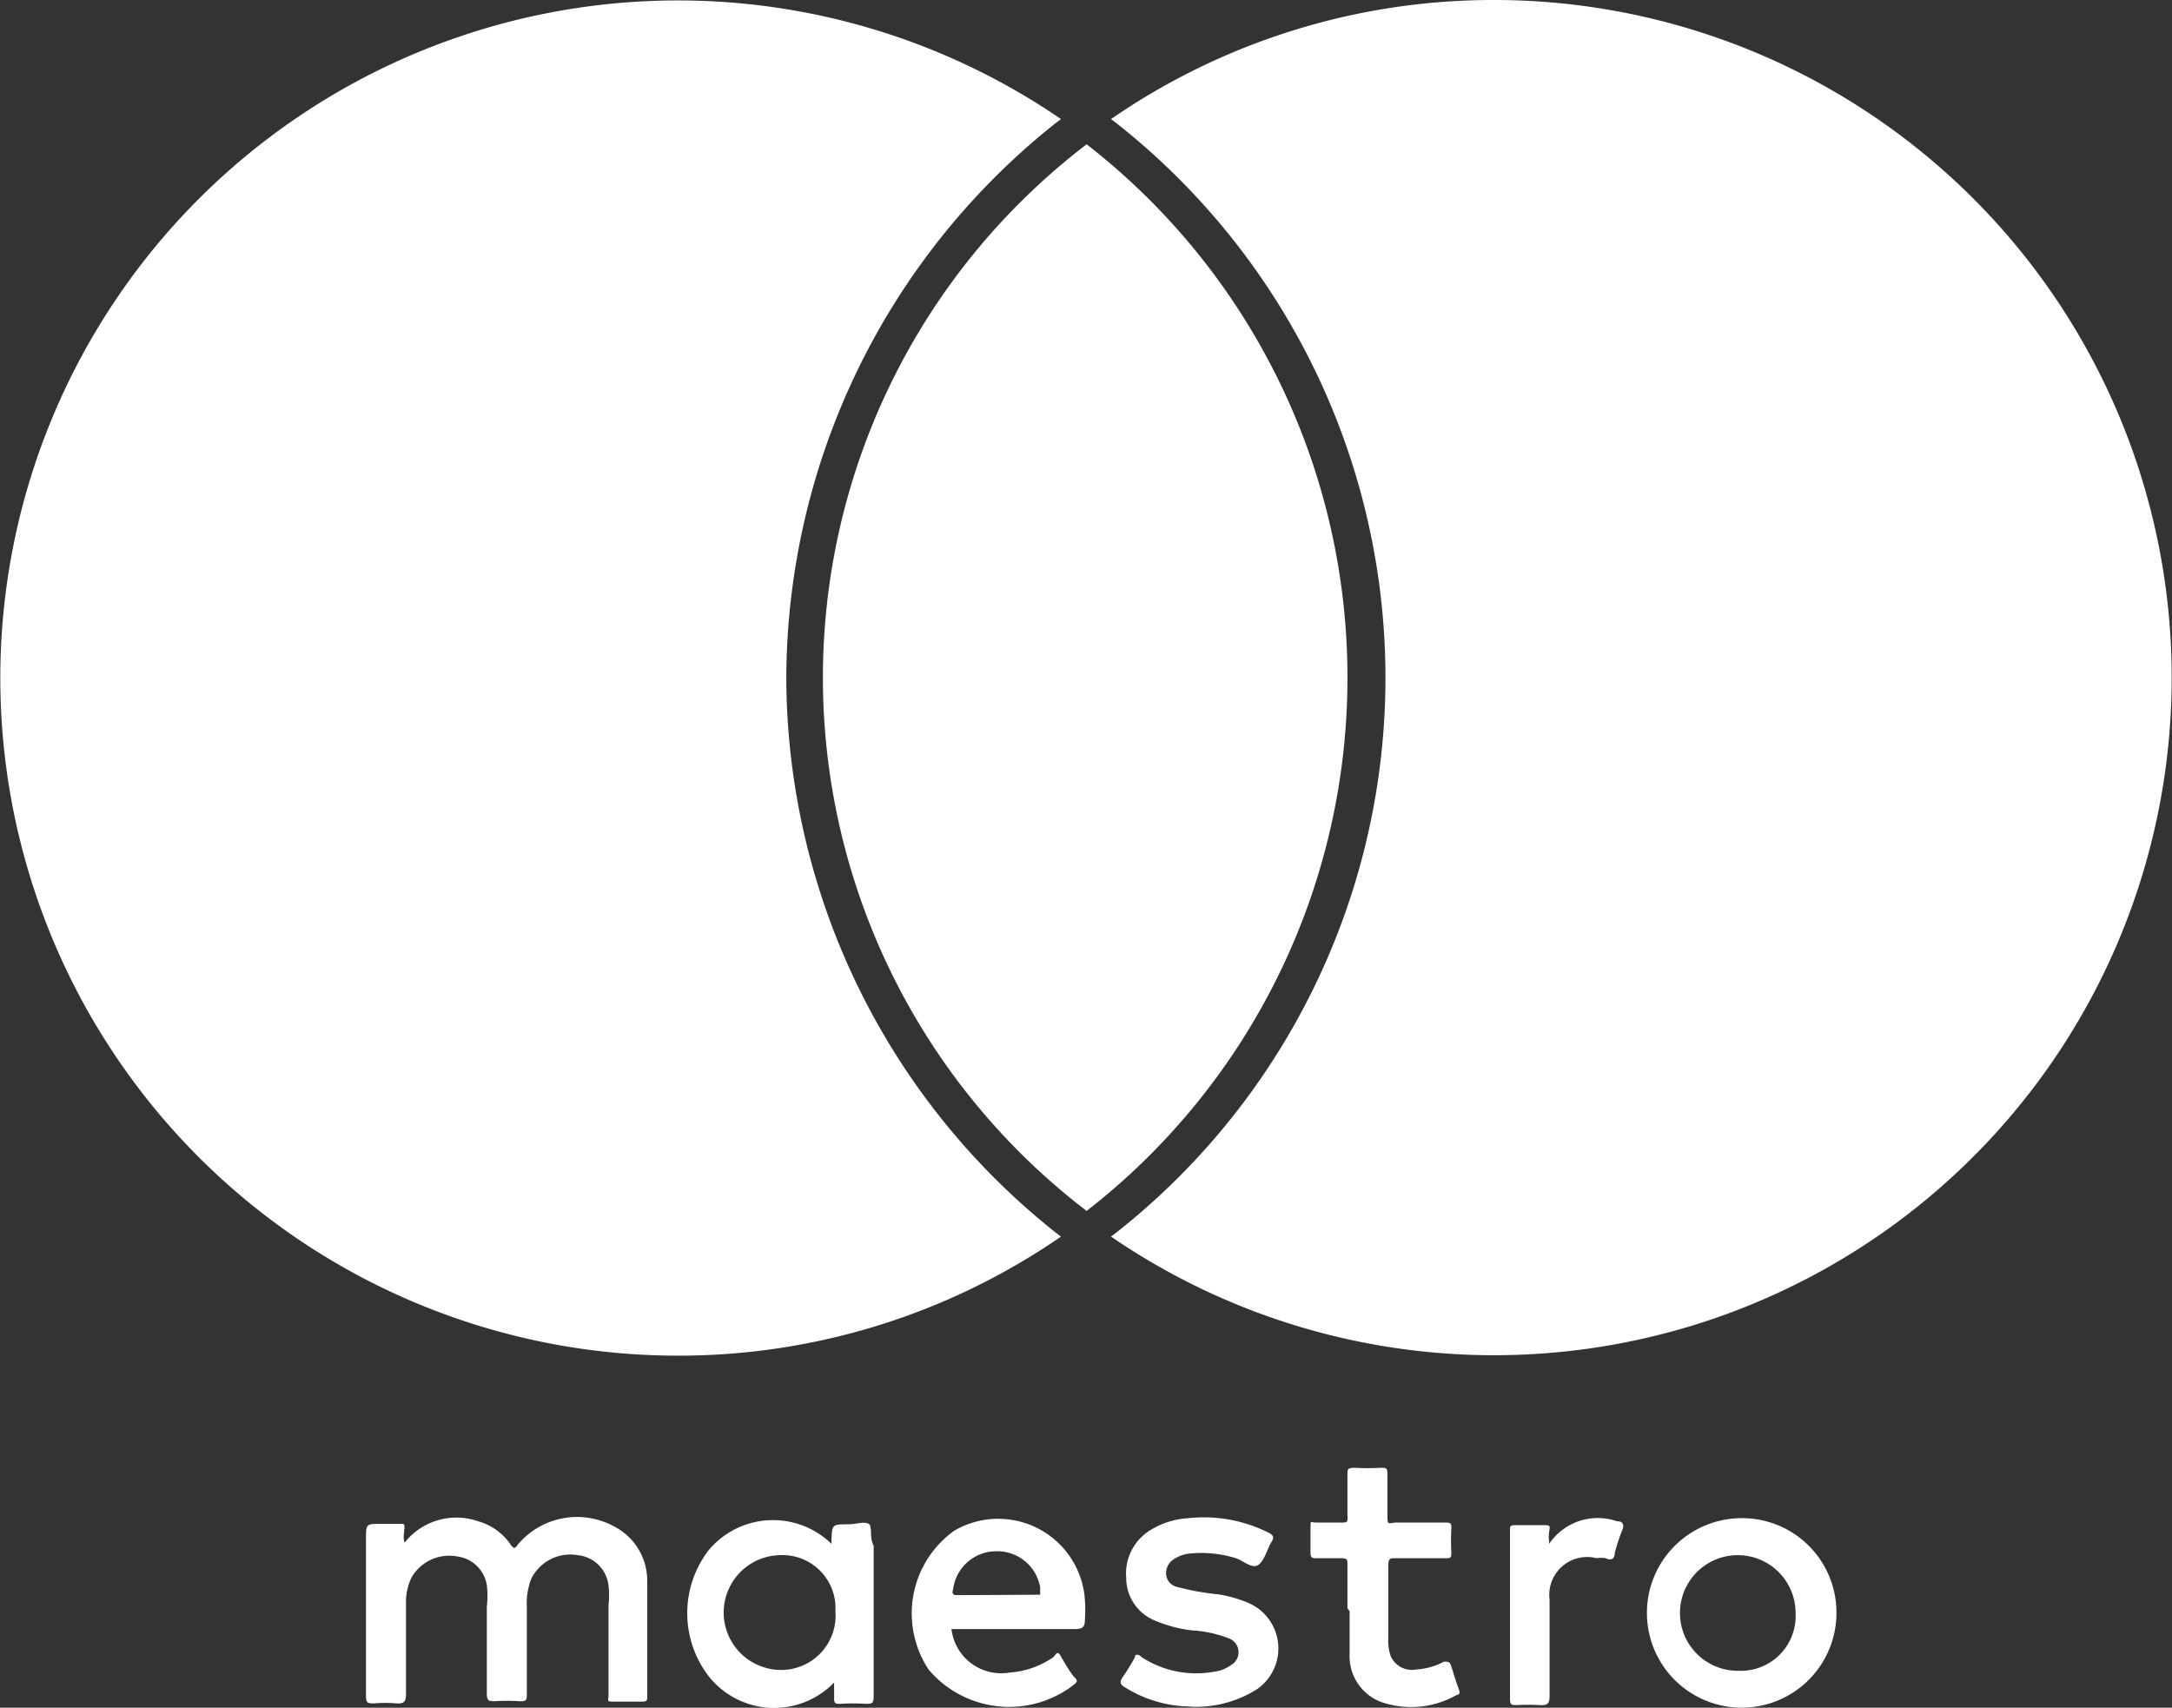
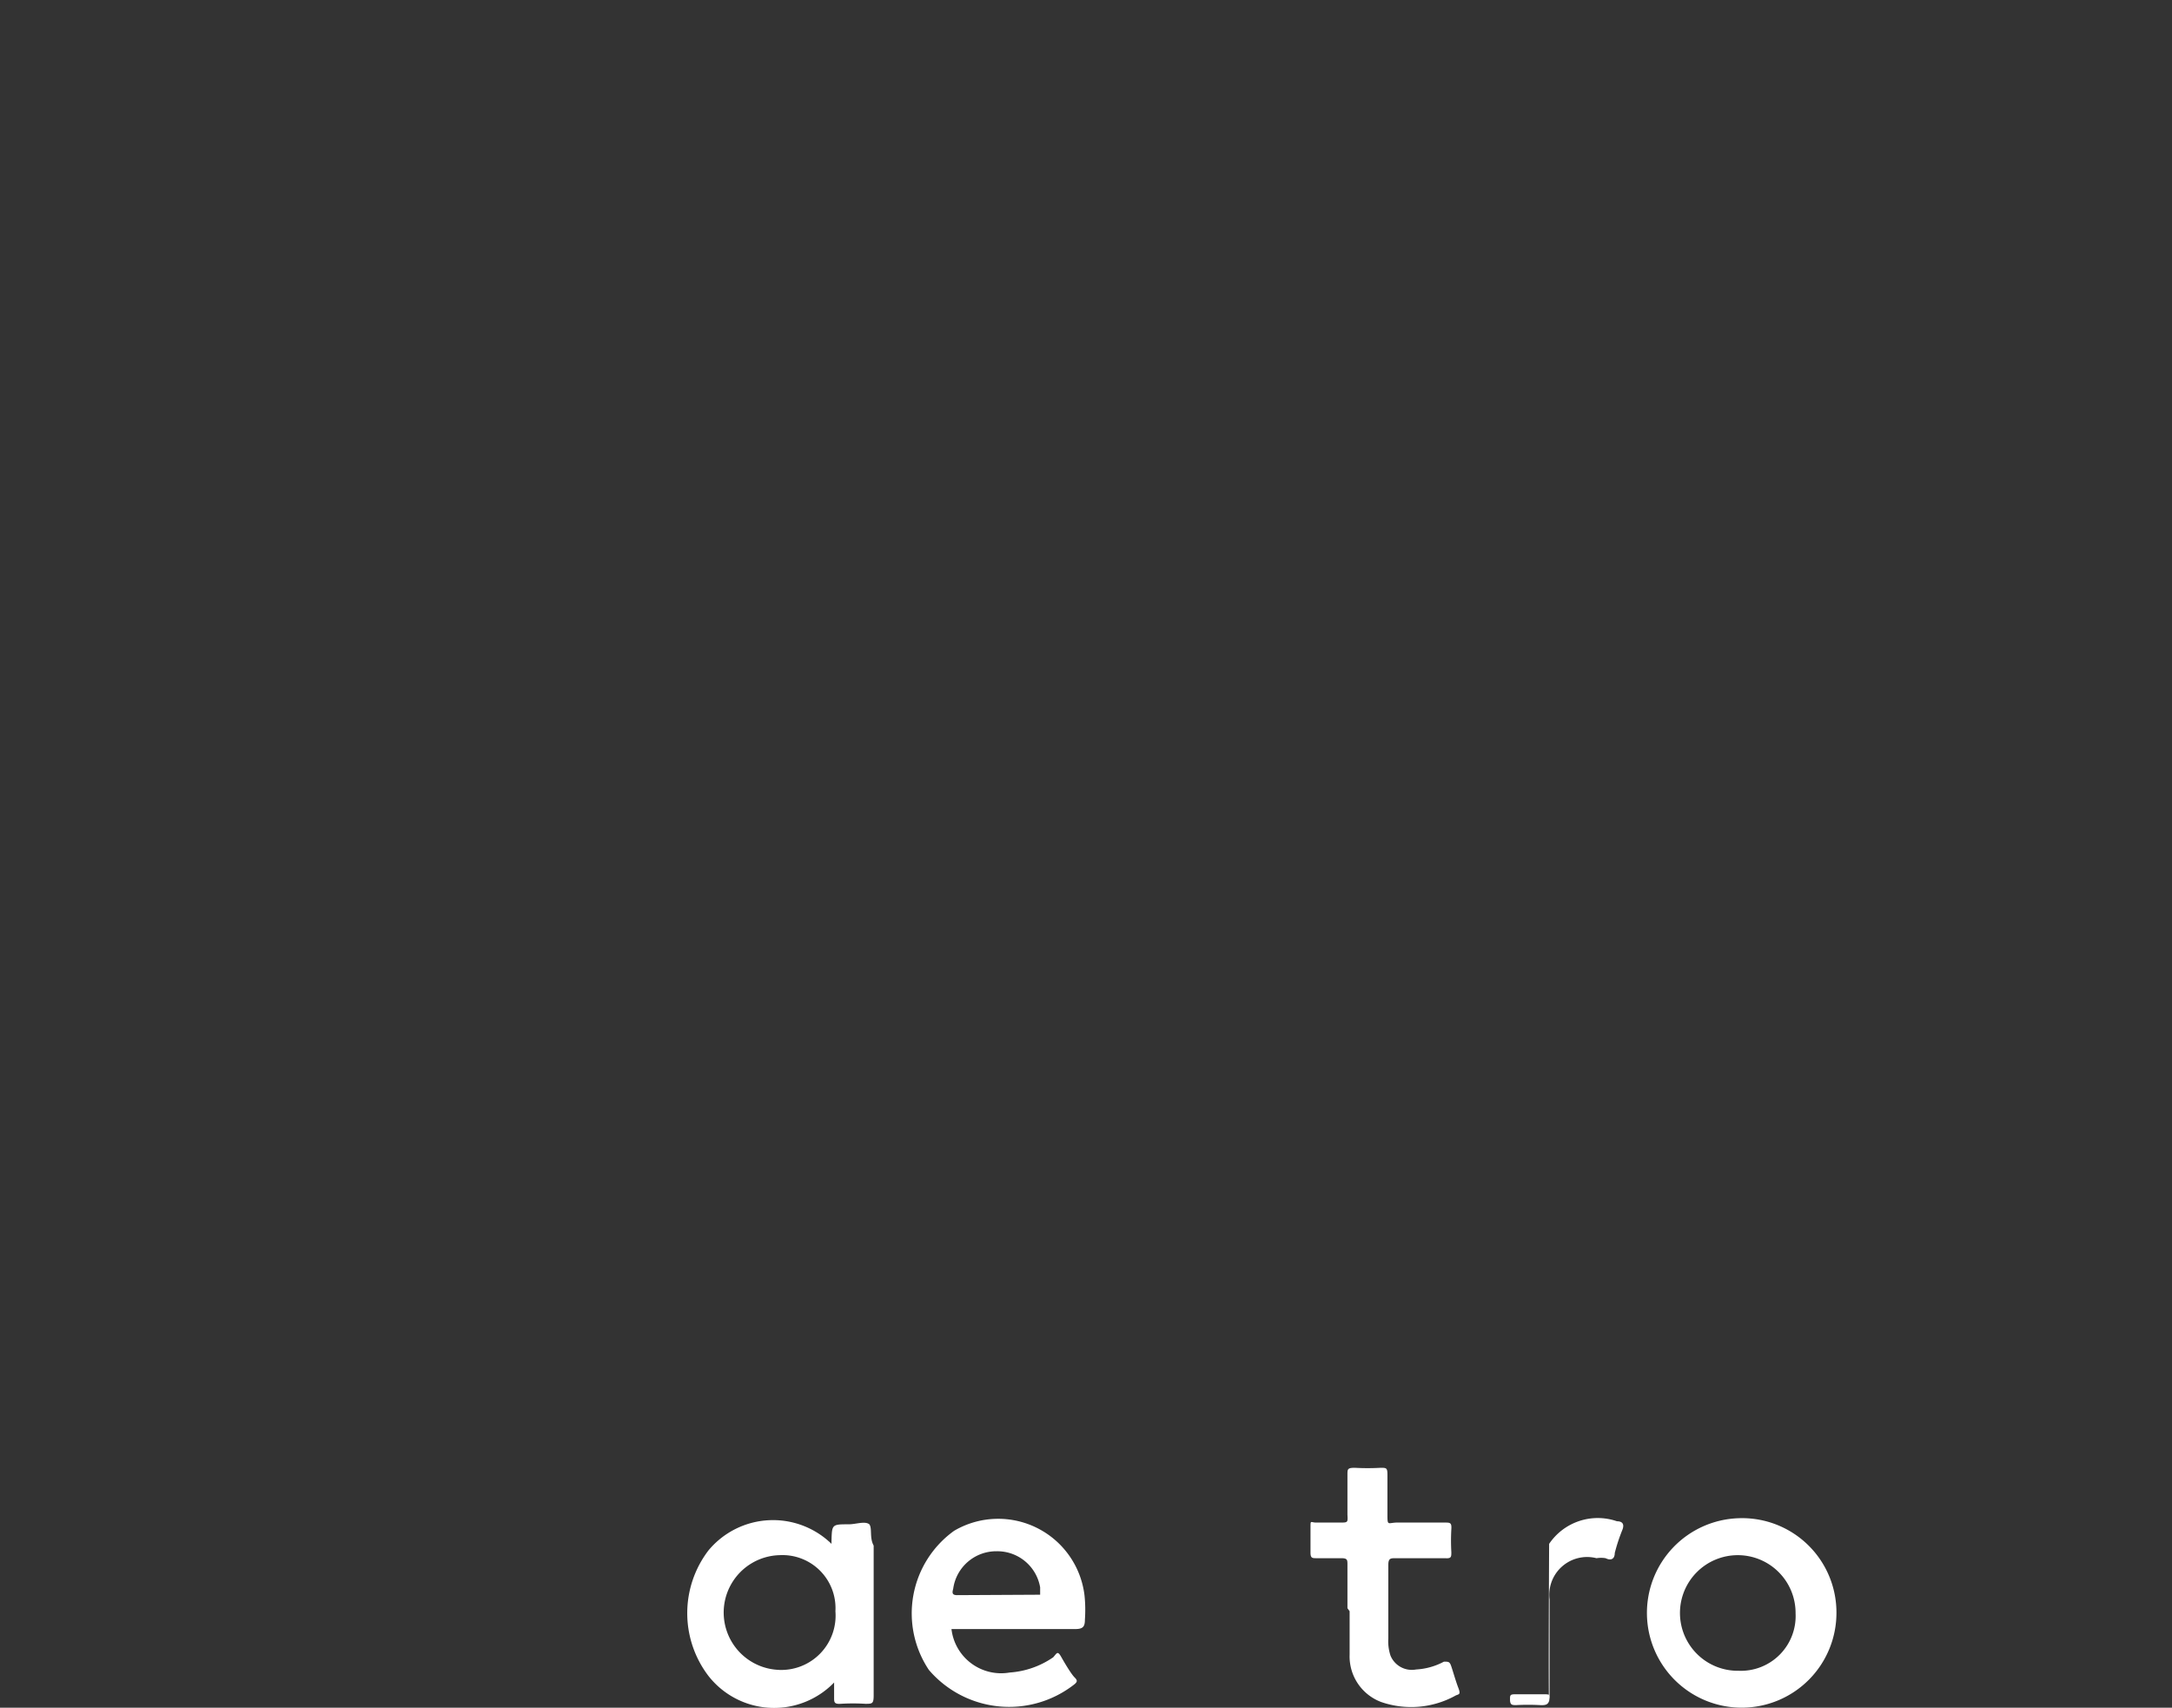
<svg xmlns="http://www.w3.org/2000/svg" viewBox="0 0 49.97 39.29">
  <rect x="0" y="0" width="49.97" height="39.29" fill="#333333" stroke="none" />
  <defs>
    <style>.cls-1{fill:#fff;}</style>
  </defs>
  <title>maestro_w</title>
  <g id="Слой_2" data-name="Слой 2">
    <g id="Слой_1-2" data-name="Слой 1">
-       <path class="cls-1" d="M9.31,35.49A1.52,1.52,0,0,1,11,35a1.34,1.34,0,0,1,.75.54c.06.08.09.11.16,0a1.78,1.78,0,0,1,2.22-.42,1.4,1.4,0,0,1,.76,1.25c0,.88,0,1.77,0,2.65,0,.11,0,.13-.14.13s-.41,0-.61,0S14,39.14,14,39c0-.69,0-1.38,0-2.07a2,2,0,0,0,0-.45.79.79,0,0,0-.71-.7,1,1,0,0,0-1.07.55,1.58,1.58,0,0,0-.1.64c0,.68,0,1.35,0,2,0,.14,0,.18-.18.17a4.23,4.23,0,0,0-.55,0c-.14,0-.19,0-.19-.18,0-.68,0-1.36,0-2a2,2,0,0,0,0-.49.79.79,0,0,0-.68-.66,1,1,0,0,0-1.05.48,1.31,1.31,0,0,0-.13.61c0,.69,0,1.39,0,2.08,0,.18-.05.22-.22.21a3.13,3.13,0,0,0-.51,0c-.15,0-.19,0-.19-.18,0-1.2,0-2.4,0-3.6,0-.35,0-.35.34-.35h.06c.15,0,.33,0,.44,0S9.24,35.33,9.31,35.49Z" />
-       <path class="cls-1" d="M27.31,39.26a2.88,2.88,0,0,1-1.43-.44c-.1-.06-.13-.11-.06-.22a5.4,5.4,0,0,0,.29-.47c0-.08.08-.08.16,0a2.3,2.3,0,0,0,1.67.33.82.82,0,0,0,.38-.15.34.34,0,0,0-.06-.62,2.77,2.77,0,0,0-.84-.18,3,3,0,0,1-.81-.21,1.06,1.06,0,0,1-.7-1,1.17,1.17,0,0,1,.58-1.11,1.85,1.85,0,0,1,.84-.26,3.32,3.32,0,0,1,1.85.33c.1.05.15.1.07.22s-.16.44-.31.53-.35-.12-.54-.17a2.7,2.7,0,0,0-1-.1.83.83,0,0,0-.39.13.38.38,0,0,0-.18.37.32.32,0,0,0,.25.27,5.64,5.64,0,0,0,.94.17,3,3,0,0,1,.68.19,1.14,1.14,0,0,1,.21,2A2.61,2.61,0,0,1,27.31,39.26Z" />
      <path class="cls-1" d="M31,37c0-.34,0-.68,0-1,0-.11,0-.15-.14-.15h-.57c-.1,0-.14,0-.14-.13s0-.38,0-.57,0-.12.13-.12.37,0,.55,0,.18,0,.17-.18c0-.31,0-.62,0-.92,0-.13,0-.16.17-.16a5.26,5.26,0,0,0,.59,0c.14,0,.16,0,.16.17,0,.29,0,.59,0,.88s0,.22.2.21c.37,0,.75,0,1.12,0,.12,0,.16,0,.15.15a4.72,4.72,0,0,0,0,.53c0,.11,0,.15-.14.14H32.11c-.12,0-.17,0-.17.16,0,.56,0,1.13,0,1.69a1.05,1.05,0,0,0,.05.39.53.53,0,0,0,.59.32,1.53,1.53,0,0,0,.64-.18c.09,0,.12,0,.15.06s.11.36.18.54,0,.14-.08.19a2.11,2.11,0,0,1-1.69.14,1.12,1.12,0,0,1-.73-1.09c0-.35,0-.69,0-1Z" />
-       <path class="cls-1" d="M35.64,35.52A1.35,1.35,0,0,1,37.2,35c.13,0,.18.07.12.21a4.1,4.1,0,0,0-.17.52c0,.12-.07.19-.21.12a.64.64,0,0,0-.21,0,.87.87,0,0,0-1.08.95q0,1.11,0,2.22c0,.18-.05.22-.22.21a5.23,5.23,0,0,0-.55,0c-.09,0-.14,0-.14-.13q0-1.94,0-3.89c0-.1,0-.12.13-.12s.41,0,.61,0,.18,0,.16.16S35.64,35.38,35.64,35.52Z" />
+       <path class="cls-1" d="M35.64,35.52A1.35,1.35,0,0,1,37.2,35c.13,0,.18.07.12.21a4.1,4.1,0,0,0-.17.52c0,.12-.07.19-.21.12a.64.64,0,0,0-.21,0,.87.87,0,0,0-1.08.95q0,1.11,0,2.22c0,.18-.05.22-.22.21a5.23,5.23,0,0,0-.55,0c-.09,0-.14,0-.14-.13c0-.1,0-.12.13-.12s.41,0,.61,0,.18,0,.16.16S35.64,35.38,35.64,35.52Z" />
      <path class="cls-1" d="M20,35.07c-.1-.08-.31,0-.47,0-.39,0-.39,0-.4.38,0,0,0,.05,0,.07a1.93,1.93,0,0,0-2.83.15,2.38,2.38,0,0,0,0,2.89,1.92,1.92,0,0,0,2.89.15c0,.15,0,.25,0,.35s0,.15.15.14a4.72,4.72,0,0,1,.57,0c.16,0,.19,0,.19-.2,0-1.15,0-2.29,0-3.44C20,35.38,20.07,35.16,20,35.07Zm-2,3.35a1.32,1.32,0,0,1-.06-2.64,1.22,1.22,0,0,1,1.28,1.29A1.25,1.25,0,0,1,17.92,38.42Z" />
      <path class="cls-1" d="M24.95,36.7a2,2,0,0,0-3-1.48,2.34,2.34,0,0,0-.58,3.2,2.43,2.43,0,0,0,3.35.33c.07-.06.07-.09,0-.16s-.21-.3-.3-.46-.1-.1-.19,0a2,2,0,0,1-1,.35,1.15,1.15,0,0,1-1.34-1h.18c.89,0,1.78,0,2.67,0,.18,0,.22-.06.22-.22A3.17,3.17,0,0,0,24.95,36.7Zm-2.93,0c-.13,0-.11-.07-.09-.15a1,1,0,0,1,1-.86,1,1,0,0,1,1,.83l0,.17Z" />
      <path class="cls-1" d="M40,34.93a2.18,2.18,0,1,0,2.25,2.18A2.17,2.17,0,0,0,40,34.93Zm0,3.51a1.33,1.33,0,1,1,1.31-1.32A1.26,1.26,0,0,1,40,38.44Z" />
-       <path class="cls-1" d="M18.09,15.59a16.36,16.36,0,0,1,6.2-12.76l.12-.09a15.59,15.59,0,1,0-8.81,28.45,15.48,15.48,0,0,0,8.81-2.74l-.12-.09A16.35,16.35,0,0,1,18.09,15.59Z" />
-       <path class="cls-1" d="M31,15.59A15.53,15.53,0,0,0,25,3.32a15.44,15.44,0,0,0,0,24.54A15.53,15.53,0,0,0,31,15.59Z" />
-       <path class="cls-1" d="M34.37,0a15.48,15.48,0,0,0-8.81,2.74l.12.09a16.25,16.25,0,0,1,0,25.53l-.12.09A15.59,15.59,0,1,0,34.37,0Z" />
    </g>
  </g>
</svg>